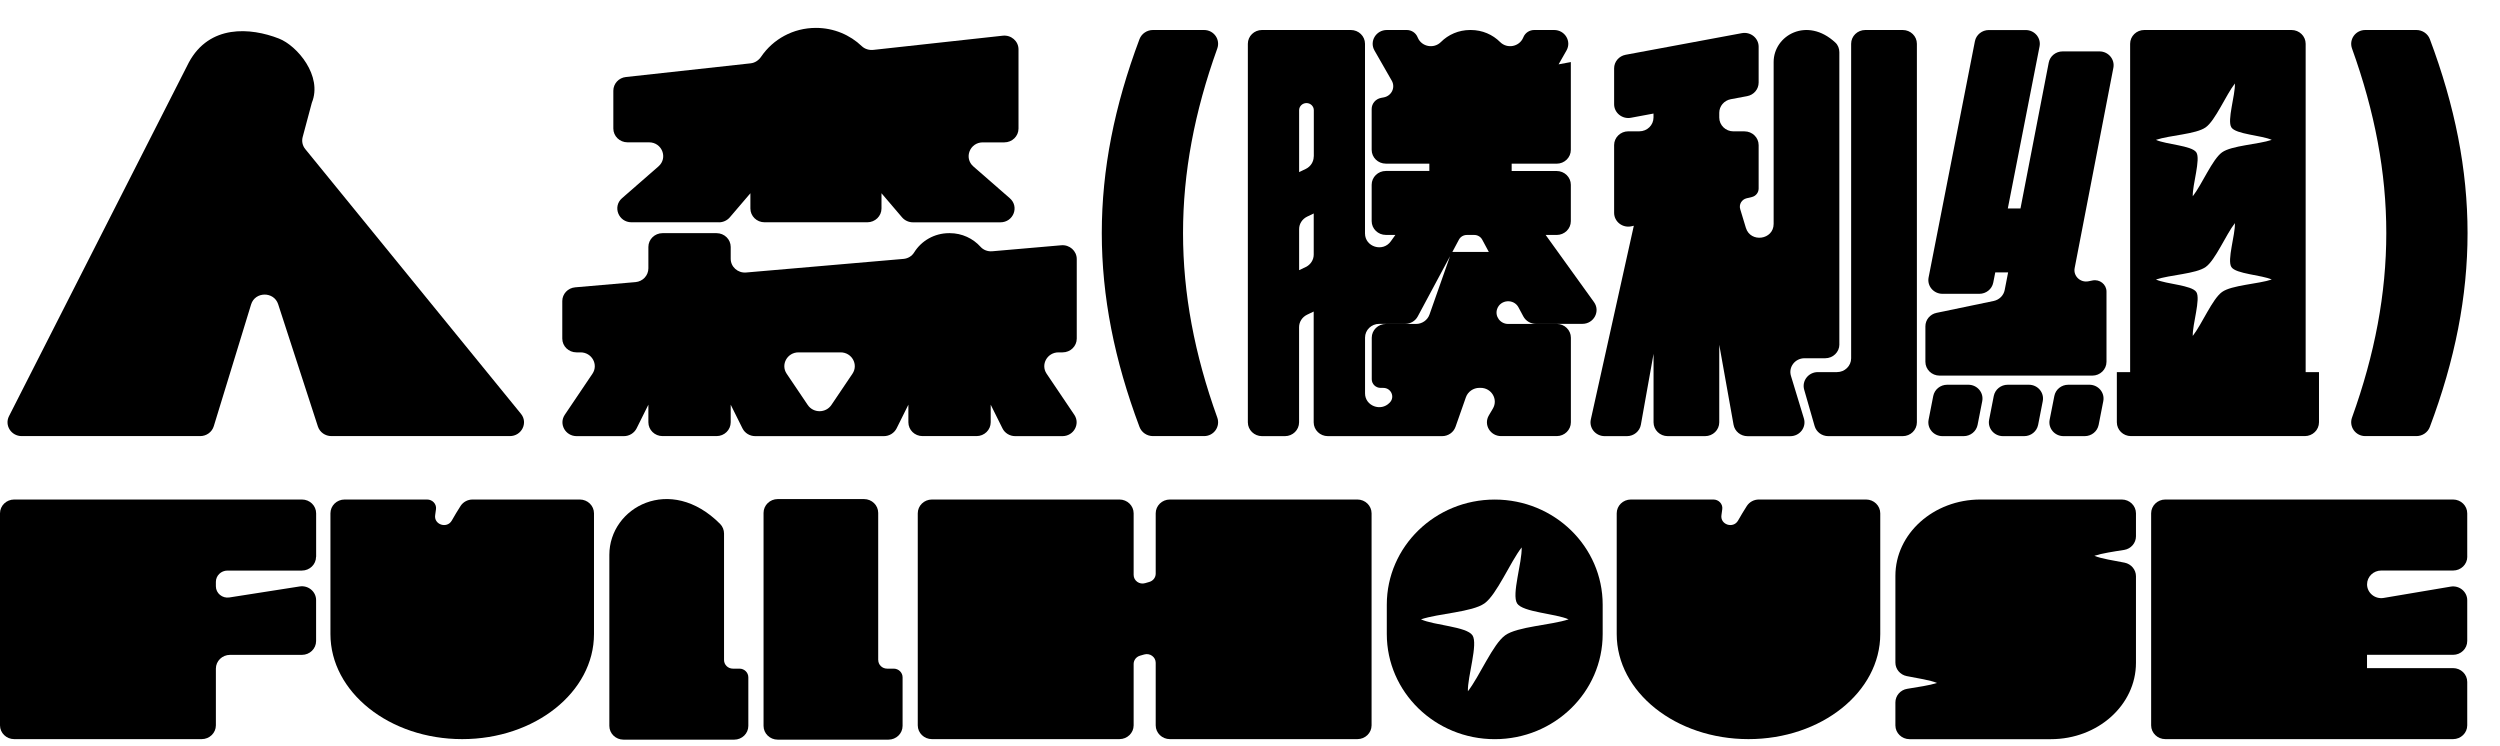
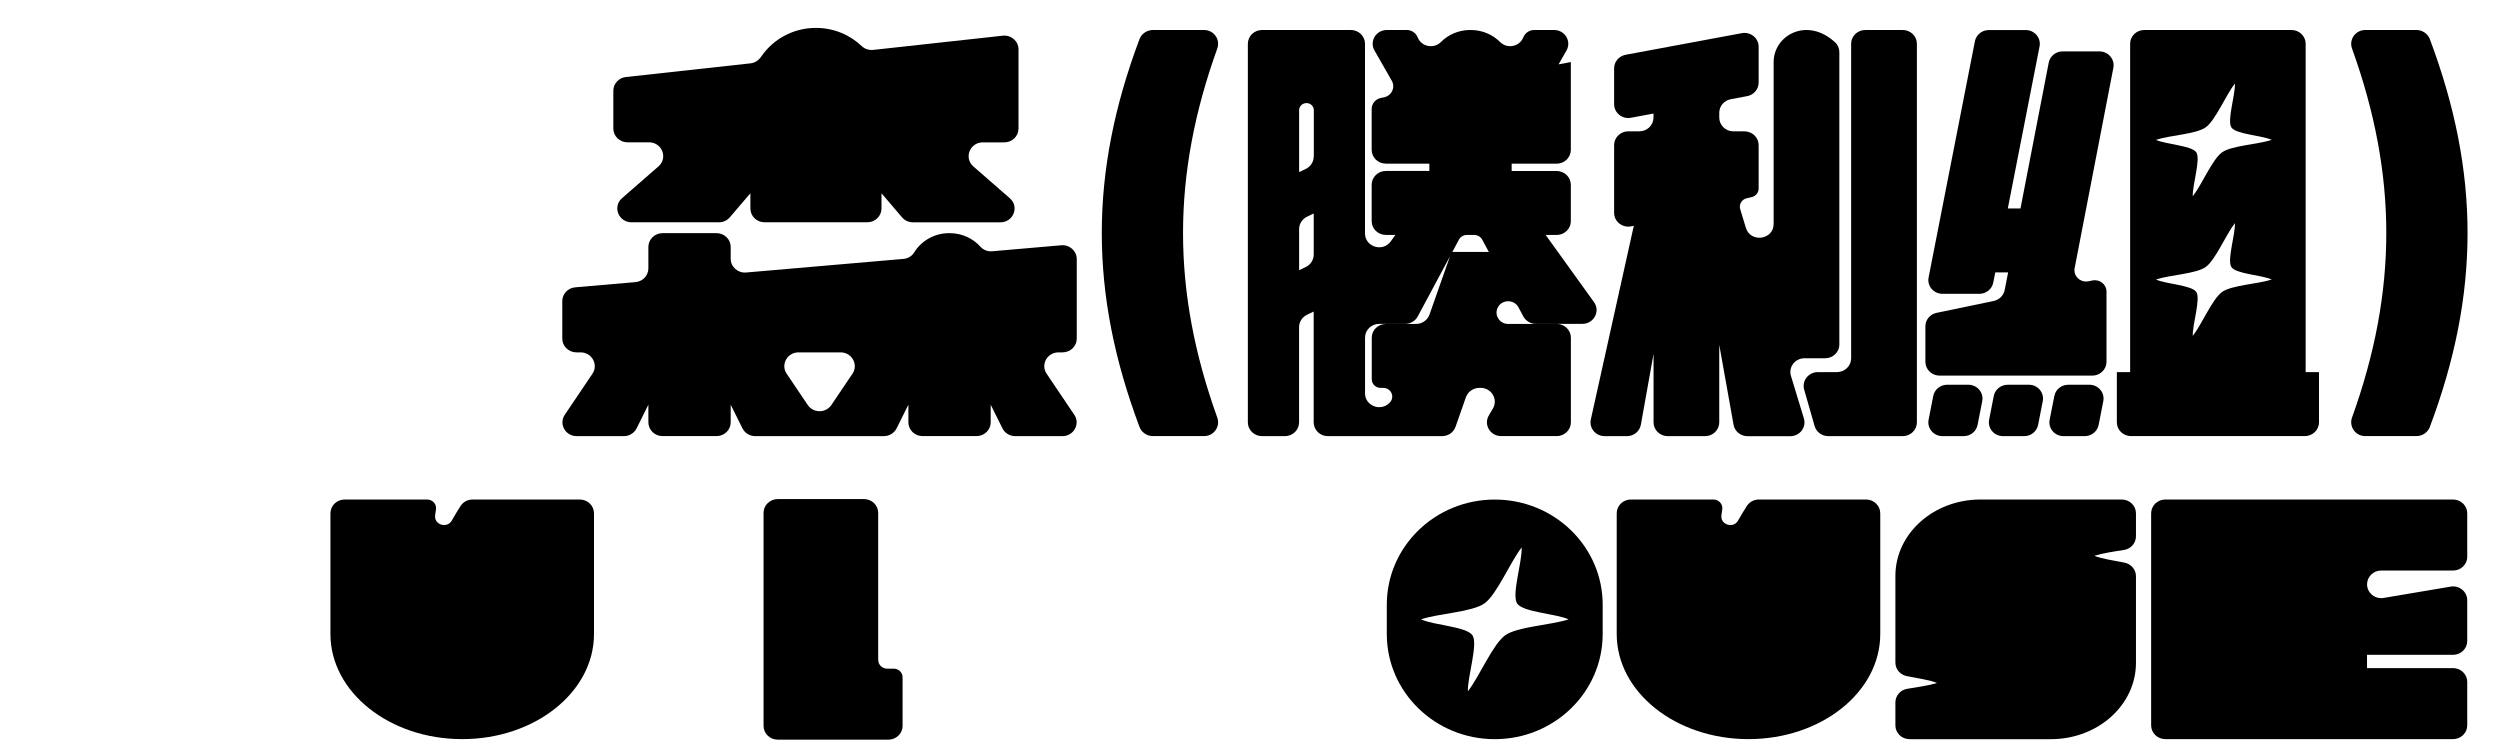
<svg xmlns="http://www.w3.org/2000/svg" width="57" height="17" viewBox="0 0 57 17" fill="none">
  <path d="M34.08 11.39C32.721 11.39 31.619 12.463 31.619 13.786V14.456C31.619 15.78 32.721 16.853 34.08 16.853C35.439 16.853 36.541 15.78 36.541 14.456V13.786C36.541 12.463 35.439 11.39 34.08 11.39ZM34.318 14.485C34.036 14.688 33.737 15.415 33.468 15.761C33.457 15.428 33.705 14.683 33.572 14.485C33.438 14.285 32.701 14.259 32.398 14.121C32.804 13.985 33.561 13.957 33.845 13.758C34.125 13.56 34.434 12.814 34.694 12.481C34.706 12.828 34.461 13.553 34.59 13.758C34.718 13.959 35.471 13.989 35.764 14.121C35.373 14.253 34.597 14.284 34.318 14.485Z" fill="black" />
-   <path d="M7.208 12.694V11.704C7.208 11.53 7.063 11.389 6.885 11.389H0.323C0.145 11.389 0 11.53 0 11.704V16.538C0 16.711 0.145 16.852 0.323 16.852H4.599C4.777 16.852 4.922 16.711 4.922 16.538V15.245C4.922 15.072 5.066 14.931 5.245 14.931H6.884C7.062 14.931 7.207 14.79 7.207 14.616V13.682C7.207 13.488 7.028 13.34 6.832 13.371L5.229 13.622C5.068 13.647 4.922 13.526 4.922 13.367V13.267C4.922 13.124 5.041 13.009 5.186 13.009H6.883C7.061 13.009 7.206 12.868 7.206 12.695L7.208 12.694Z" fill="black" />
  <path d="M56.253 12.694V11.704C56.253 11.53 56.108 11.389 55.93 11.389H49.369C49.191 11.389 49.046 11.53 49.046 11.704V16.538C49.046 16.711 49.191 16.852 49.369 16.852H55.93C56.108 16.852 56.253 16.711 56.253 16.538V15.548C56.253 15.374 56.108 15.233 55.93 15.233H53.968V14.93H55.93C56.108 14.93 56.253 14.789 56.253 14.615V13.685C56.253 13.49 56.072 13.341 55.875 13.375L54.347 13.633C54.15 13.666 53.969 13.518 53.969 13.323C53.969 13.149 54.114 13.008 54.292 13.008H55.931C56.109 13.008 56.254 12.867 56.254 12.694H56.253Z" fill="black" />
-   <path d="M16.508 15.048V12.165C16.508 12.085 16.477 12.005 16.42 11.947C15.282 10.801 13.893 11.568 13.893 12.651V16.55C13.893 16.724 14.038 16.864 14.216 16.864H16.74C16.918 16.864 17.062 16.724 17.062 16.55V15.443C17.062 15.334 16.972 15.245 16.86 15.245H16.71C16.598 15.245 16.508 15.157 16.508 15.048Z" fill="black" />
  <path d="M20.023 15.048V11.694C20.023 11.52 19.878 11.379 19.7 11.379H17.732C17.554 11.379 17.409 11.52 17.409 11.694V16.55C17.409 16.724 17.554 16.864 17.732 16.864H20.256C20.434 16.864 20.579 16.724 20.579 16.55V15.443C20.579 15.334 20.488 15.245 20.376 15.245H20.227C20.114 15.245 20.024 15.157 20.024 15.048H20.023Z" fill="black" />
-   <path d="M30.949 11.389H26.673C26.495 11.389 26.35 11.53 26.35 11.704V13.079C26.35 13.166 26.292 13.243 26.205 13.268L26.109 13.296C25.979 13.335 25.847 13.24 25.847 13.108V11.704C25.847 11.53 25.702 11.389 25.524 11.389H21.248C21.069 11.389 20.925 11.53 20.925 11.704V16.538C20.925 16.711 21.069 16.852 21.248 16.852H25.524C25.702 16.852 25.847 16.711 25.847 16.538V15.139C25.847 15.052 25.905 14.976 25.991 14.95L26.088 14.922C26.218 14.884 26.35 14.979 26.35 15.111V16.538C26.35 16.711 26.495 16.852 26.673 16.852H30.949C31.127 16.852 31.272 16.711 31.272 16.538V11.704C31.272 11.53 31.127 11.389 30.949 11.389Z" fill="black" />
  <path d="M39.828 11.536C39.761 11.639 39.694 11.753 39.627 11.87C39.517 12.061 39.215 11.961 39.249 11.744C39.257 11.697 39.262 11.651 39.268 11.606C39.282 11.49 39.186 11.389 39.065 11.389H37.184C37.005 11.389 36.861 11.53 36.861 11.704V14.456C36.861 15.779 38.206 16.852 39.865 16.852C41.525 16.852 42.87 15.779 42.87 14.456V11.704C42.87 11.53 42.725 11.389 42.547 11.389H40.102C39.991 11.389 39.888 11.444 39.828 11.536Z" fill="black" />
  <path d="M10.501 11.536C10.434 11.639 10.367 11.753 10.3 11.87C10.19 12.061 9.888 11.961 9.922 11.744C9.93 11.697 9.935 11.651 9.941 11.606C9.955 11.49 9.859 11.389 9.738 11.389H7.857C7.678 11.389 7.534 11.53 7.534 11.704V14.456C7.534 15.779 8.879 16.852 10.538 16.852C12.198 16.852 13.543 15.779 13.543 14.456V11.704C13.543 11.53 13.398 11.389 13.22 11.389H10.775C10.664 11.389 10.561 11.444 10.501 11.536Z" fill="black" />
  <path d="M48.7 11.704C48.7 11.53 48.555 11.389 48.377 11.389H45.154C44.083 11.389 43.215 12.169 43.215 13.129V15.107C43.215 15.256 43.323 15.385 43.473 15.415C43.724 15.466 44.009 15.505 44.164 15.572C43.989 15.627 43.736 15.664 43.484 15.705C43.329 15.73 43.215 15.862 43.215 16.015V16.539C43.215 16.712 43.36 16.853 43.538 16.853H46.761C47.832 16.853 48.7 16.074 48.7 15.113V13.138C48.7 12.989 48.592 12.86 48.442 12.829C48.193 12.779 47.912 12.74 47.752 12.672C47.932 12.614 48.183 12.577 48.431 12.538C48.587 12.513 48.7 12.38 48.7 12.228V11.706V11.704Z" fill="black" />
  <path d="M16.39 5.069C16.486 5.069 16.577 5.028 16.639 4.956L17.109 4.406V4.754C17.109 4.927 17.253 5.068 17.431 5.068H19.775C19.953 5.068 20.098 4.927 20.098 4.754V4.406L20.567 4.956C20.629 5.028 20.72 5.069 20.816 5.069H22.808C23.106 5.069 23.245 4.712 23.024 4.52L22.193 3.795C21.972 3.603 22.112 3.246 22.408 3.246H22.899C23.078 3.246 23.222 3.105 23.222 2.932V1.126C23.222 0.938 23.054 0.792 22.862 0.814L19.916 1.137C19.82 1.148 19.72 1.12 19.65 1.054C19.381 0.796 19.011 0.636 18.603 0.636C18.082 0.636 17.624 0.896 17.356 1.29C17.3 1.373 17.215 1.433 17.114 1.444L14.271 1.756C14.107 1.773 13.984 1.909 13.984 2.068V2.931C13.984 3.104 14.129 3.245 14.307 3.245H14.798C15.095 3.245 15.234 3.602 15.013 3.794L14.182 4.519C13.962 4.711 14.102 5.068 14.398 5.068H16.39V5.069ZM24.133 8.034H24.227C24.405 8.034 24.55 7.894 24.55 7.72V5.906C24.55 5.721 24.387 5.576 24.198 5.592L22.621 5.729C22.521 5.737 22.422 5.701 22.356 5.627C22.185 5.437 21.934 5.316 21.655 5.316H21.64C21.302 5.316 21.006 5.492 20.843 5.755C20.791 5.84 20.7 5.895 20.599 5.903L17.012 6.213C16.823 6.23 16.66 6.085 16.66 5.9V5.63C16.66 5.457 16.516 5.316 16.337 5.316H15.106C14.928 5.316 14.783 5.457 14.783 5.63V6.118C14.783 6.281 14.656 6.418 14.489 6.432L13.115 6.551C12.948 6.565 12.82 6.701 12.82 6.864V7.72C12.82 7.894 12.965 8.034 13.143 8.034H13.237C13.494 8.034 13.649 8.313 13.508 8.521L12.877 9.457C12.736 9.667 12.891 9.944 13.148 9.944H14.224C14.348 9.944 14.46 9.875 14.515 9.766L14.783 9.227V9.628C14.783 9.802 14.928 9.943 15.106 9.943H16.337C16.516 9.943 16.66 9.802 16.66 9.628V9.227L16.928 9.766C16.982 9.875 17.095 9.944 17.22 9.944H20.151C20.276 9.944 20.388 9.875 20.443 9.766L20.711 9.227V9.628C20.711 9.802 20.855 9.943 21.034 9.943H22.265C22.443 9.943 22.588 9.802 22.588 9.628V9.227L22.856 9.766C22.909 9.875 23.023 9.944 23.147 9.944H24.223C24.48 9.944 24.635 9.666 24.494 9.457L23.863 8.521C23.722 8.312 23.877 8.034 24.134 8.034H24.133ZM18.416 9.233L17.936 8.521C17.795 8.312 17.95 8.034 18.206 8.034H19.166C19.423 8.034 19.577 8.313 19.436 8.521L18.956 9.233C18.828 9.423 18.544 9.423 18.416 9.233Z" fill="black" />
  <path d="M27.754 9.521C26.713 6.626 26.713 4.001 27.754 1.106C27.828 0.9 27.676 0.684 27.452 0.684H26.287C26.151 0.684 26.028 0.768 25.981 0.891C24.834 3.944 24.834 6.684 25.981 9.735C26.028 9.86 26.151 9.943 26.287 9.943H27.452C27.676 9.943 27.828 9.727 27.754 9.52V9.521Z" fill="black" />
  <path d="M53.626 9.521C54.668 6.626 54.668 4.001 53.626 1.106C53.552 0.9 53.705 0.684 53.929 0.684H55.094C55.23 0.684 55.353 0.768 55.4 0.891C56.547 3.944 56.547 6.684 55.4 9.735C55.353 9.86 55.23 9.943 55.094 9.943H53.929C53.705 9.943 53.552 9.727 53.626 9.52V9.521Z" fill="black" />
-   <path d="M0.495 9.943H4.564C4.707 9.943 4.833 9.852 4.874 9.718L5.725 6.941C5.816 6.644 6.246 6.641 6.342 6.936L7.248 9.724C7.291 9.855 7.415 9.943 7.557 9.943H11.624C11.894 9.943 12.046 9.639 11.877 9.434L6.96 3.399C6.897 3.322 6.875 3.22 6.901 3.124L7.11 2.342C7.36 1.732 6.776 1.041 6.359 0.879C5.711 0.626 4.774 0.554 4.305 1.425L0.205 9.489C0.099 9.699 0.256 9.943 0.495 9.943Z" fill="black" />
  <path d="M41.937 7.851V1.19C41.937 1.108 41.907 1.027 41.846 0.971C41.203 0.371 40.439 0.806 40.439 1.414V5.105C40.439 5.469 39.912 5.543 39.806 5.195L39.677 4.769C39.644 4.661 39.71 4.548 39.822 4.521L39.944 4.492C40.034 4.47 40.097 4.39 40.097 4.299V3.309C40.097 3.136 39.953 2.995 39.774 2.995H39.522C39.344 2.995 39.199 2.854 39.199 2.68V2.571C39.199 2.421 39.309 2.291 39.461 2.262L39.835 2.192C39.987 2.164 40.097 2.034 40.097 1.883V1.065C40.097 0.867 39.912 0.719 39.714 0.756L37.064 1.249C36.912 1.278 36.802 1.407 36.802 1.558V2.376C36.802 2.573 36.987 2.722 37.185 2.685L37.7 2.589V2.679C37.7 2.853 37.556 2.994 37.377 2.994H37.125C36.947 2.994 36.802 3.135 36.802 3.308V4.852C36.802 5.057 36.999 5.207 37.203 5.158L37.251 5.147L36.271 9.563C36.227 9.759 36.38 9.944 36.587 9.944H37.094C37.251 9.944 37.385 9.834 37.412 9.683L37.701 8.067V9.629C37.701 9.803 37.846 9.944 38.024 9.944H38.876C39.054 9.944 39.199 9.803 39.199 9.629V7.861L39.525 9.684C39.552 9.835 39.687 9.945 39.844 9.945H40.819C41.035 9.945 41.19 9.743 41.129 9.541L40.834 8.571C40.772 8.369 40.928 8.168 41.143 8.168H41.615C41.793 8.168 41.938 8.027 41.938 7.853L41.937 7.851ZM43.381 0.684H42.529C42.351 0.684 42.206 0.824 42.206 0.998V8.17C42.206 8.343 42.061 8.484 41.883 8.484H41.447C41.233 8.484 41.078 8.683 41.135 8.884L41.373 9.713C41.412 9.85 41.539 9.944 41.685 9.944H43.382C43.56 9.944 43.705 9.803 43.705 9.629V0.998C43.705 0.824 43.56 0.684 43.382 0.684H43.381Z" fill="black" />
  <path d="M35.493 7.386H34.386C34.205 7.386 34.077 7.211 34.135 7.044C34.21 6.829 34.513 6.806 34.621 7.007L34.732 7.214C34.788 7.318 34.898 7.384 35.018 7.384H36.078C36.34 7.384 36.493 7.096 36.343 6.888L35.241 5.357H35.492C35.67 5.357 35.815 5.217 35.815 5.043V4.213C35.815 4.04 35.67 3.899 35.492 3.899H34.466V3.732H35.492C35.67 3.732 35.815 3.591 35.815 3.417V1.415L35.536 1.467L35.716 1.151C35.836 0.941 35.68 0.684 35.434 0.684H34.981C34.874 0.684 34.778 0.746 34.736 0.842L34.728 0.86C34.639 1.067 34.363 1.119 34.203 0.959C34.033 0.789 33.797 0.684 33.534 0.684H33.52C33.258 0.684 33.021 0.789 32.852 0.959C32.691 1.119 32.414 1.067 32.326 0.86L32.318 0.842C32.276 0.746 32.18 0.684 32.074 0.684H31.621C31.374 0.684 31.218 0.941 31.338 1.151L31.733 1.841C31.82 1.995 31.728 2.186 31.551 2.22L31.488 2.232C31.364 2.256 31.274 2.362 31.274 2.485V3.416C31.274 3.59 31.419 3.731 31.597 3.731H32.589V3.898H31.597C31.419 3.898 31.274 4.039 31.274 4.212V5.042C31.274 5.215 31.419 5.356 31.597 5.356H31.815L31.709 5.504C31.528 5.756 31.122 5.63 31.122 5.322V0.998C31.122 0.824 30.977 0.684 30.799 0.684H28.774C28.596 0.684 28.451 0.824 28.451 0.998V9.629C28.451 9.803 28.596 9.944 28.774 9.944H29.297C29.475 9.944 29.619 9.803 29.619 9.629V7.459C29.619 7.339 29.69 7.23 29.8 7.176L29.952 7.103V9.629C29.952 9.803 30.097 9.944 30.275 9.944H32.88C33.018 9.944 33.141 9.859 33.186 9.731L33.423 9.056C33.468 8.93 33.592 8.843 33.73 8.843H33.758C34.006 8.843 34.162 9.105 34.038 9.315L33.946 9.471C33.821 9.681 33.977 9.943 34.226 9.943H35.493C35.671 9.943 35.816 9.802 35.816 9.628V7.699C35.816 7.526 35.671 7.385 35.493 7.385V7.386ZM29.953 5.804C29.953 5.924 29.883 6.033 29.773 6.087L29.62 6.16V5.223C29.62 5.103 29.691 4.994 29.801 4.94L29.953 4.867V5.804ZM29.953 3.568C29.953 3.688 29.883 3.797 29.773 3.851L29.62 3.924V2.512C29.62 2.423 29.696 2.35 29.788 2.35C29.88 2.35 29.955 2.423 29.955 2.512V3.568H29.953ZM32.287 7.386H31.599C31.421 7.386 31.276 7.527 31.276 7.7V8.647C31.276 8.756 31.367 8.844 31.479 8.844H31.54C31.717 8.844 31.809 9.05 31.689 9.176L31.683 9.182C31.484 9.392 31.123 9.255 31.123 8.969V7.698C31.123 7.524 31.267 7.384 31.446 7.384H32.039C32.159 7.384 32.27 7.318 32.325 7.214L33.06 5.843L32.592 7.173C32.547 7.3 32.423 7.386 32.285 7.386H32.287ZM33.114 5.744L33.264 5.463C33.299 5.398 33.368 5.357 33.445 5.357H33.614C33.689 5.357 33.759 5.398 33.794 5.463L33.945 5.744H33.115H33.114Z" fill="black" />
  <path d="M44.289 9.944H44.771C44.926 9.944 45.059 9.837 45.089 9.688L45.195 9.146C45.233 8.951 45.081 8.772 44.878 8.772H44.396C44.241 8.772 44.108 8.879 44.078 9.028L43.972 9.57C43.934 9.765 44.086 9.944 44.289 9.944ZM47.049 9.944H47.531C47.686 9.944 47.819 9.837 47.849 9.688L47.955 9.146C47.993 8.951 47.841 8.772 47.638 8.772H47.156C47.001 8.772 46.868 8.879 46.839 9.028L46.732 9.57C46.694 9.765 46.846 9.944 47.049 9.944ZM45.669 9.944H46.151C46.306 9.944 46.439 9.837 46.469 9.688L46.575 9.146C46.613 8.951 46.461 8.772 46.258 8.772H45.776C45.621 8.772 45.488 8.879 45.458 9.028L45.352 9.57C45.314 9.765 45.466 9.944 45.669 9.944ZM52.569 8.485V0.998C52.569 0.824 52.424 0.684 52.246 0.684H48.89C48.712 0.684 48.567 0.824 48.567 0.998V8.484H48.264V9.628C48.264 9.802 48.408 9.943 48.586 9.943H52.55C52.728 9.943 52.873 9.802 52.873 9.628V8.484H52.569V8.485ZM50.662 6.658C50.441 6.817 50.206 7.388 49.995 7.659C49.986 7.398 50.179 6.813 50.076 6.658C49.971 6.5 49.394 6.48 49.155 6.373C49.473 6.266 50.067 6.245 50.289 6.088C50.509 5.933 50.752 5.348 50.956 5.087C50.965 5.357 50.774 5.928 50.875 6.088C50.975 6.246 51.566 6.269 51.796 6.373C51.489 6.476 50.88 6.5 50.662 6.658ZM50.662 3.474C50.441 3.633 50.206 4.204 49.995 4.475C49.986 4.214 50.179 3.629 50.076 3.474C49.971 3.317 49.394 3.296 49.155 3.189C49.473 3.082 50.067 3.061 50.289 2.904C50.509 2.749 50.752 2.164 50.956 1.903C50.965 2.174 50.774 2.745 50.875 2.904C50.975 3.062 51.566 3.085 51.796 3.189C51.489 3.293 50.88 3.317 50.662 3.474ZM47.028 1.172C46.872 1.172 46.739 1.28 46.711 1.428L46.067 4.753H45.778L46.502 1.058C46.54 0.864 46.388 0.685 46.185 0.685H45.345C45.191 0.685 45.057 0.792 45.028 0.94L43.972 6.326C43.934 6.52 44.086 6.699 44.289 6.699H45.129C45.283 6.699 45.417 6.592 45.446 6.444L45.492 6.211H45.785L45.707 6.612C45.683 6.736 45.585 6.834 45.457 6.862L44.154 7.133C44.005 7.163 43.899 7.292 43.899 7.44V8.249C43.899 8.423 44.044 8.564 44.222 8.564H47.705C47.883 8.564 48.028 8.423 48.028 8.249V6.647C48.028 6.483 47.872 6.36 47.707 6.395L47.618 6.413C47.433 6.451 47.267 6.294 47.302 6.113L48.185 1.545C48.222 1.352 48.07 1.172 47.868 1.172H47.027H47.028Z" fill="black" />
</svg>